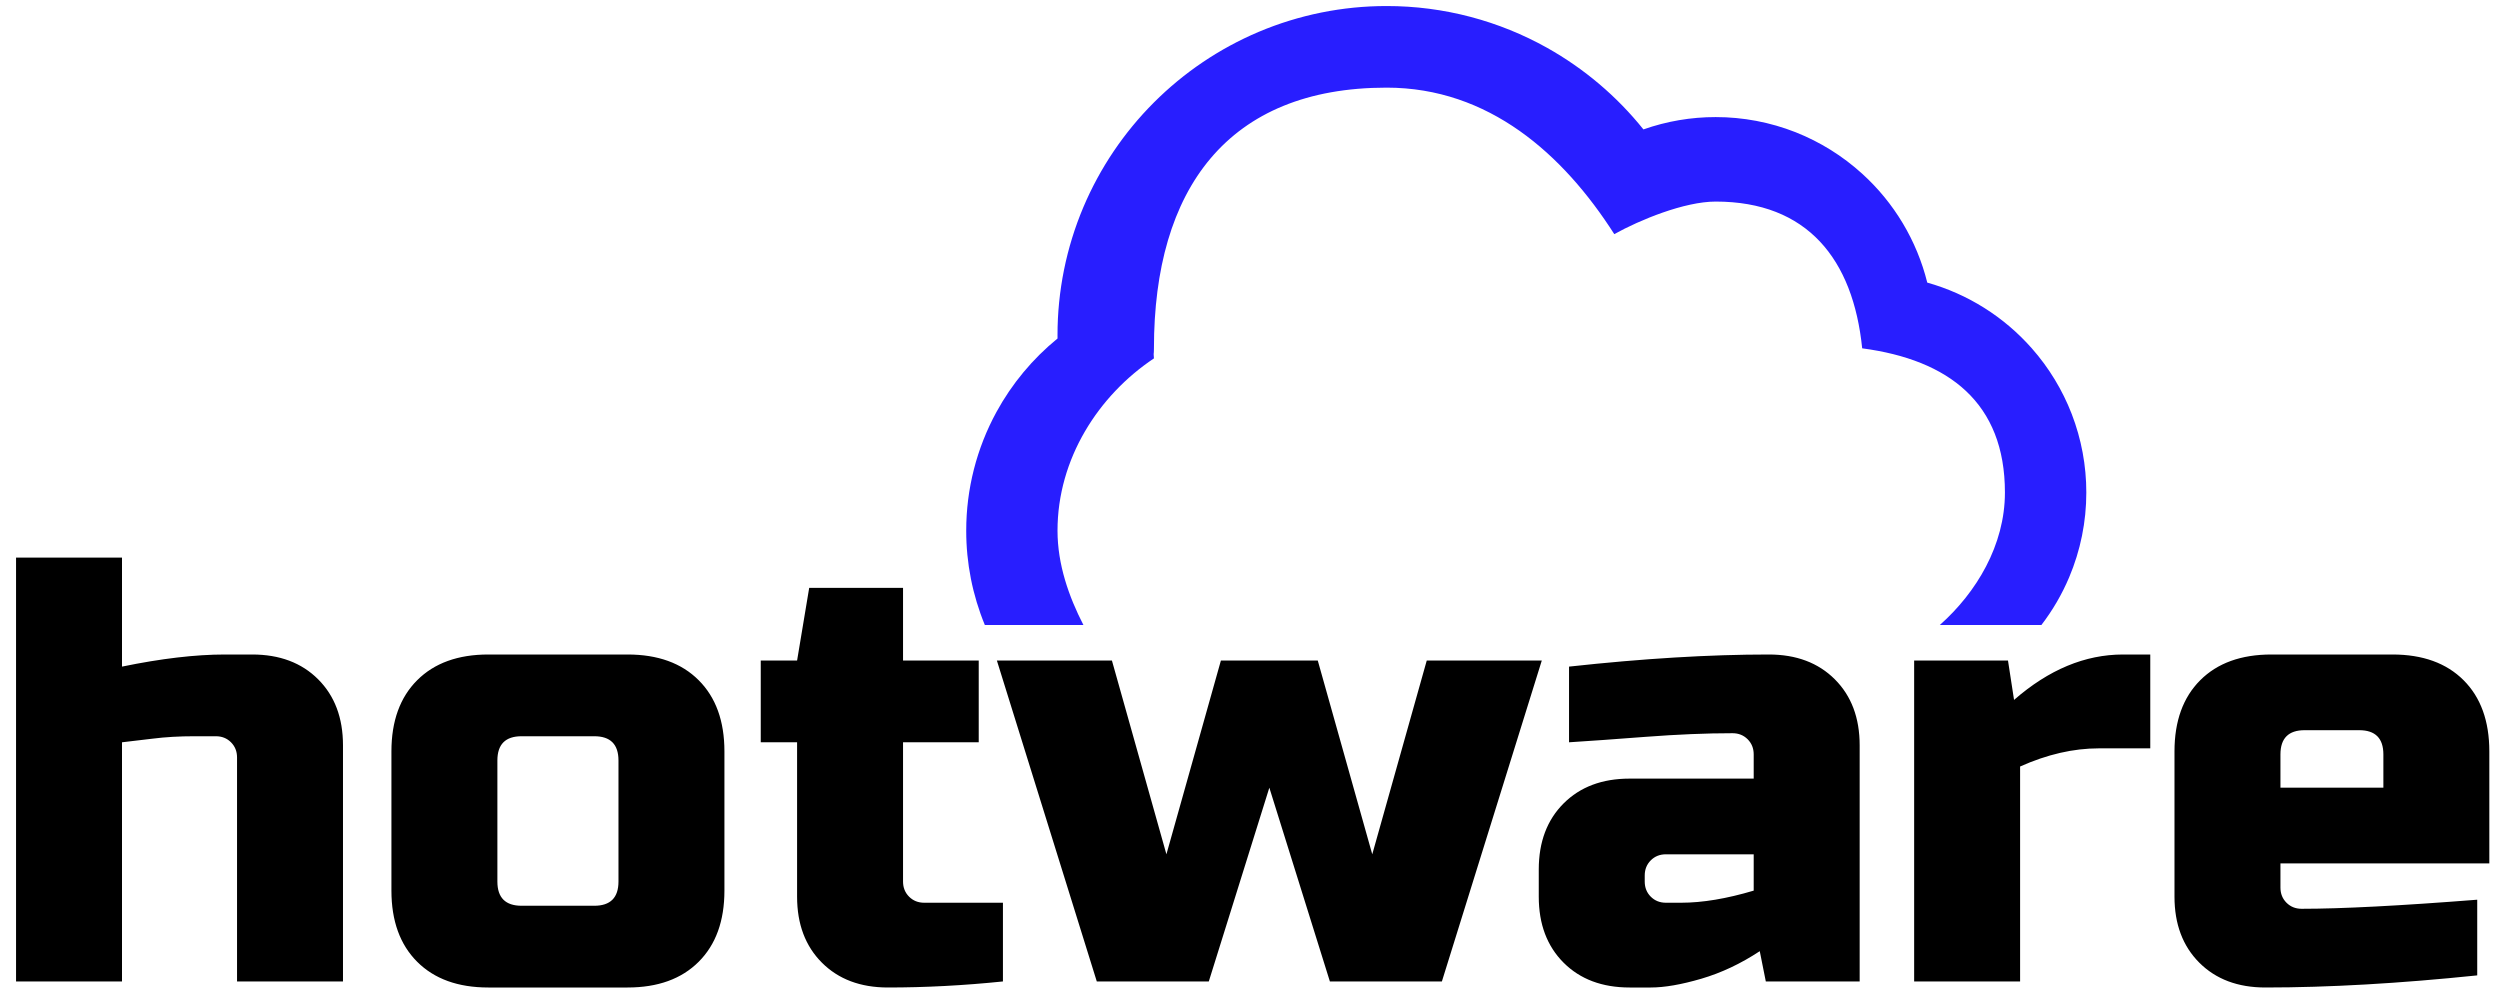
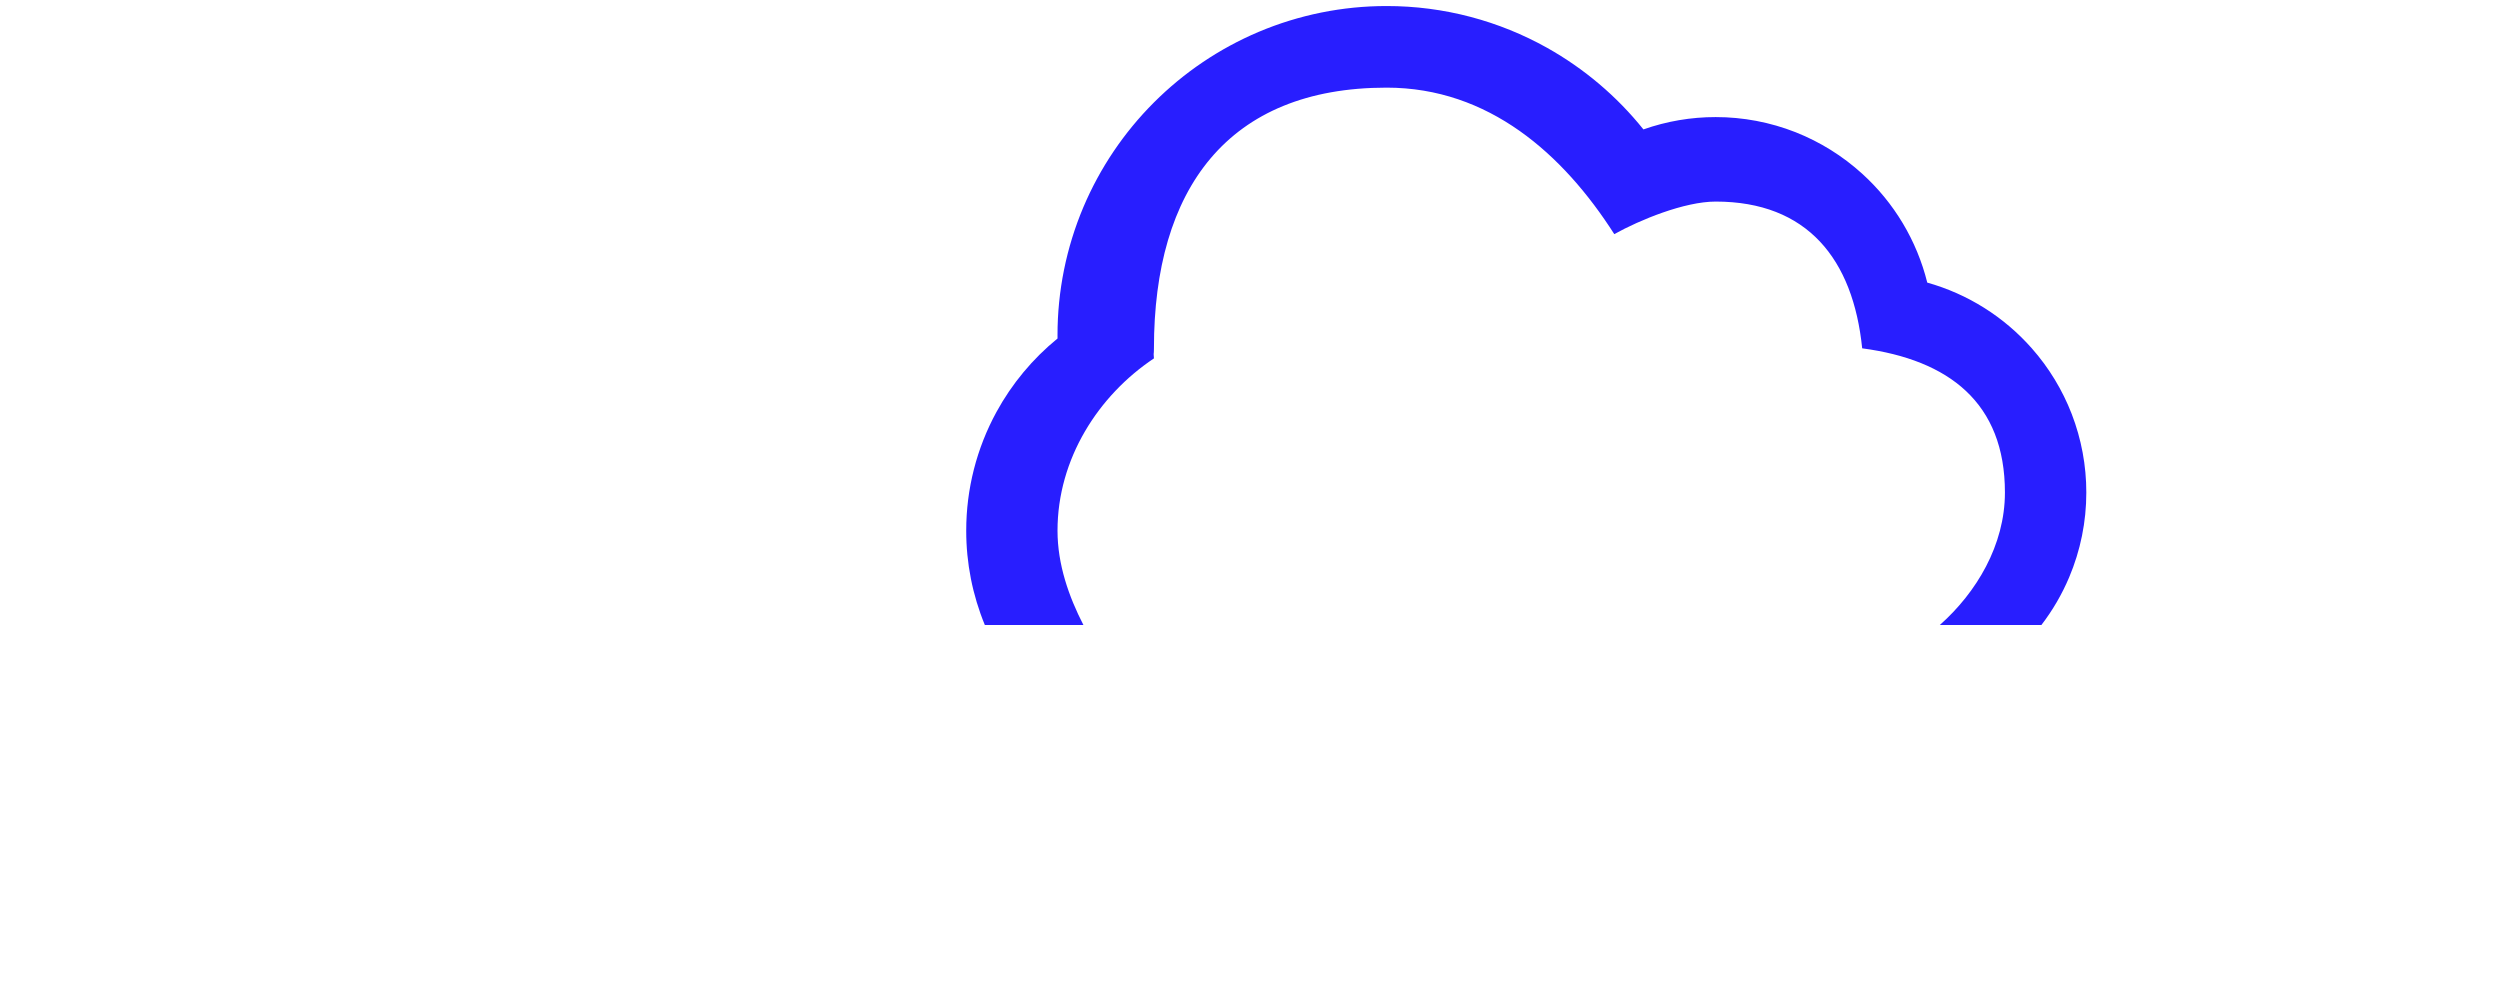
<svg xmlns="http://www.w3.org/2000/svg" style="isolation:isolate" viewBox="0 0 200 80" width="200pt" height="80pt">
  <defs>
    <clipPath id="_clipPath_yZWdhkYfYcDxKvvqNena3VjCzlPDL4Nl">
      <rect width="200" height="80" />
    </clipPath>
  </defs>
  <g clip-path="url(#_clipPath_yZWdhkYfYcDxKvvqNena3VjCzlPDL4Nl)">
    <rect width="200" height="80" style="fill:rgb(0,0,0)" fill-opacity="0" />
    <path d=" M 86.673 50 C 85.511 47.736 84.601 45.17 84.601 42.452 L 84.601 42.452 L 84.601 42.452 C 84.601 36.707 87.867 31.641 92.315 28.671 C 92.266 28.056 92.315 28.493 92.315 27.866 C 92.315 15.141 98.203 7.011 110.928 7.011 C 119.095 7.011 125.045 12.318 129.143 18.731 C 131.18 17.594 134.757 16.126 137.254 16.126 C 144.583 16.126 148.247 20.727 148.975 27.866 L 148.975 27.866 C 155.906 28.789 160.394 32.217 160.394 39.4 C 160.394 43.615 158.111 47.403 155.186 50 L 158.865 50 L 163.312 50 C 164.209 48.831 164.955 47.55 165.531 46.189 C 166.44 44.039 166.907 41.733 166.905 39.4 C 166.907 37.254 166.512 35.129 165.741 33.127 C 164.995 31.198 163.914 29.416 162.544 27.866 C 160.321 25.344 157.417 23.517 154.181 22.608 C 153.348 19.252 151.536 16.22 148.975 13.898 C 147.414 12.478 145.608 11.353 143.646 10.577 C 141.61 9.777 139.441 9.365 137.254 9.367 C 137.254 9.367 137.252 9.367 137.252 9.367 L 137.254 9.367 L 137.254 9.367 L 137.254 9.367 C 135.285 9.365 133.332 9.699 131.474 10.353 C 129.35 7.704 126.736 5.491 123.776 3.829 C 121.853 2.752 119.803 1.922 117.671 1.357 C 115.471 0.775 113.204 0.481 110.928 0.483 C 107.409 0.481 103.925 1.185 100.683 2.554 C 97.556 3.879 94.715 5.796 92.315 8.196 C 89.915 10.597 87.998 13.438 86.673 16.564 C 85.303 19.806 84.599 23.29 84.601 26.811 C 84.601 26.901 84.601 26.99 84.603 27.079 C 82.611 28.704 80.952 30.698 79.72 32.953 C 78.128 35.866 77.295 39.134 77.298 42.452 C 77.295 45.042 77.801 47.606 78.787 50 L 78.787 50 L 86.673 50 Z " fill="rgb(40,30,255)" />
-     <path d=" M 9.76 44.61 L 9.76 53.329 L 9.76 53.329 Q 14.458 52.36 17.994 52.36 L 17.994 52.36 L 20.174 52.36 L 20.174 52.36 Q 23.468 52.36 25.453 54.346 L 25.453 54.346 L 25.453 54.346 Q 27.439 56.332 27.439 59.625 L 27.439 59.625 L 27.439 78.516 L 18.963 78.516 L 18.963 60.594 L 18.963 60.594 Q 18.963 59.868 18.479 59.383 L 18.479 59.383 L 18.479 59.383 Q 17.994 58.899 17.268 58.899 L 17.268 58.899 L 15.572 58.899 L 15.572 58.899 Q 13.732 58.899 12.206 59.093 L 12.206 59.093 L 12.206 59.093 Q 10.68 59.286 9.76 59.383 L 9.76 59.383 L 9.76 78.516 L 1.284 78.516 L 1.284 44.61 L 9.76 44.61 Z  M 57.954 60.11 L 57.954 71.25 L 57.954 71.25 Q 57.954 74.883 55.896 76.941 L 55.896 76.941 L 55.896 76.941 Q 53.837 79 50.204 79 L 50.204 79 L 39.064 79 L 39.064 79 Q 35.431 79 33.373 76.941 L 33.373 76.941 L 33.373 76.941 Q 31.314 74.883 31.314 71.25 L 31.314 71.25 L 31.314 60.11 L 31.314 60.11 Q 31.314 56.477 33.373 54.419 L 33.373 54.419 L 33.373 54.419 Q 35.431 52.36 39.064 52.36 L 39.064 52.36 L 50.204 52.36 L 50.204 52.36 Q 53.837 52.36 55.896 54.419 L 55.896 54.419 L 55.896 54.419 Q 57.954 56.477 57.954 60.11 L 57.954 60.11 Z  M 49.478 70.524 L 49.478 60.836 L 49.478 60.836 Q 49.478 58.899 47.54 58.899 L 47.54 58.899 L 41.728 58.899 L 41.728 58.899 Q 39.791 58.899 39.791 60.836 L 39.791 60.836 L 39.791 70.524 L 39.791 70.524 Q 39.791 72.461 41.728 72.461 L 41.728 72.461 L 47.54 72.461 L 47.54 72.461 Q 49.478 72.461 49.478 70.524 L 49.478 70.524 Z  M 80.235 72.219 L 80.235 78.516 L 80.235 78.516 Q 75.537 79 71.032 79 L 71.032 79 L 71.032 79 Q 67.738 79 65.753 77.014 L 65.753 77.014 L 65.753 77.014 Q 63.767 75.028 63.767 71.735 L 63.767 71.735 L 63.767 59.383 L 60.86 59.383 L 60.86 52.844 L 63.767 52.844 L 64.735 47.032 L 72.243 47.032 L 72.243 52.844 L 78.298 52.844 L 78.298 59.383 L 72.243 59.383 L 72.243 70.524 L 72.243 70.524 Q 72.243 71.25 72.727 71.735 L 72.727 71.735 L 72.727 71.735 Q 73.212 72.219 73.938 72.219 L 73.938 72.219 L 80.235 72.219 Z  M 105.422 52.844 L 109.781 68.344 L 114.14 52.844 L 123.343 52.844 L 115.351 78.516 L 106.391 78.516 L 101.547 63.016 L 96.703 78.516 L 87.743 78.516 L 79.751 52.844 L 88.954 52.844 L 93.313 68.344 L 97.672 52.844 L 105.422 52.844 Z  M 133.273 72.219 L 134.484 72.219 L 134.484 72.219 Q 137.051 72.219 140.296 71.25 L 140.296 71.25 L 140.296 68.344 L 133.273 68.344 L 133.273 68.344 Q 132.546 68.344 132.062 68.828 L 132.062 68.828 L 132.062 68.828 Q 131.578 69.313 131.578 70.039 L 131.578 70.039 L 131.578 70.524 L 131.578 70.524 Q 131.578 71.25 132.062 71.735 L 132.062 71.735 L 132.062 71.735 Q 132.546 72.219 133.273 72.219 L 133.273 72.219 Z  M 125.523 59.383 L 125.523 53.329 L 125.523 53.329 Q 134.387 52.36 141.507 52.36 L 141.507 52.36 L 141.507 52.36 Q 144.801 52.36 146.787 54.346 L 146.787 54.346 L 146.787 54.346 Q 148.773 56.332 148.773 59.625 L 148.773 59.625 L 148.773 78.516 L 141.265 78.516 L 140.781 76.094 L 140.781 76.094 Q 138.504 77.595 136.106 78.298 L 136.106 78.298 L 136.106 78.298 Q 133.709 79 132.062 79 L 132.062 79 L 130.367 79 L 130.367 79 Q 127.073 79 125.087 77.014 L 125.087 77.014 L 125.087 77.014 Q 123.101 75.028 123.101 71.735 L 123.101 71.735 L 123.101 69.555 L 123.101 69.555 Q 123.101 66.261 125.087 64.275 L 125.087 64.275 L 125.087 64.275 Q 127.073 62.289 130.367 62.289 L 130.367 62.289 L 140.296 62.289 L 140.296 60.352 L 140.296 60.352 Q 140.296 59.625 139.812 59.141 L 139.812 59.141 L 139.812 59.141 Q 139.327 58.657 138.601 58.657 L 138.601 58.657 L 138.601 58.657 Q 135.452 58.657 131.65 58.947 L 131.65 58.947 L 131.65 58.947 Q 127.848 59.238 125.523 59.383 L 125.523 59.383 Z  M 172.022 59.868 L 167.905 59.868 L 167.905 59.868 Q 164.853 59.868 161.608 61.321 L 161.608 61.321 L 161.608 78.516 L 153.132 78.516 L 153.132 52.844 L 160.639 52.844 L 161.124 55.993 L 161.124 55.993 Q 165.289 52.36 169.842 52.36 L 169.842 52.36 L 172.022 52.36 L 172.022 59.868 Z  M 188.733 58.415 L 184.373 58.415 L 184.373 58.415 Q 182.436 58.415 182.436 60.352 L 182.436 60.352 L 182.436 63.016 L 190.67 63.016 L 190.67 60.352 L 190.67 60.352 Q 190.67 58.415 188.733 58.415 L 188.733 58.415 Z  M 198.178 71.977 L 198.178 78.031 L 198.178 78.031 Q 188.829 79 181.225 79 L 181.225 79 L 181.225 79 Q 177.931 79 175.945 77.014 L 175.945 77.014 L 175.945 77.014 Q 173.959 75.028 173.959 71.735 L 173.959 71.735 L 173.959 60.11 L 173.959 60.11 Q 173.959 56.477 176.018 54.419 L 176.018 54.419 L 176.018 54.419 Q 178.077 52.36 181.709 52.36 L 181.709 52.36 L 191.397 52.36 L 191.397 52.36 Q 195.029 52.36 197.088 54.419 L 197.088 54.419 L 197.088 54.419 Q 199.146 56.477 199.146 60.11 L 199.146 60.11 L 199.146 69.071 L 182.436 69.071 L 182.436 71.008 L 182.436 71.008 Q 182.436 71.735 182.92 72.219 L 182.92 72.219 L 182.92 72.219 Q 183.405 72.703 184.131 72.703 L 184.131 72.703 L 184.131 72.703 Q 188.926 72.703 198.178 71.977 L 198.178 71.977 Z " fill="rgb(0,0,0)" />
  </g>
</svg>